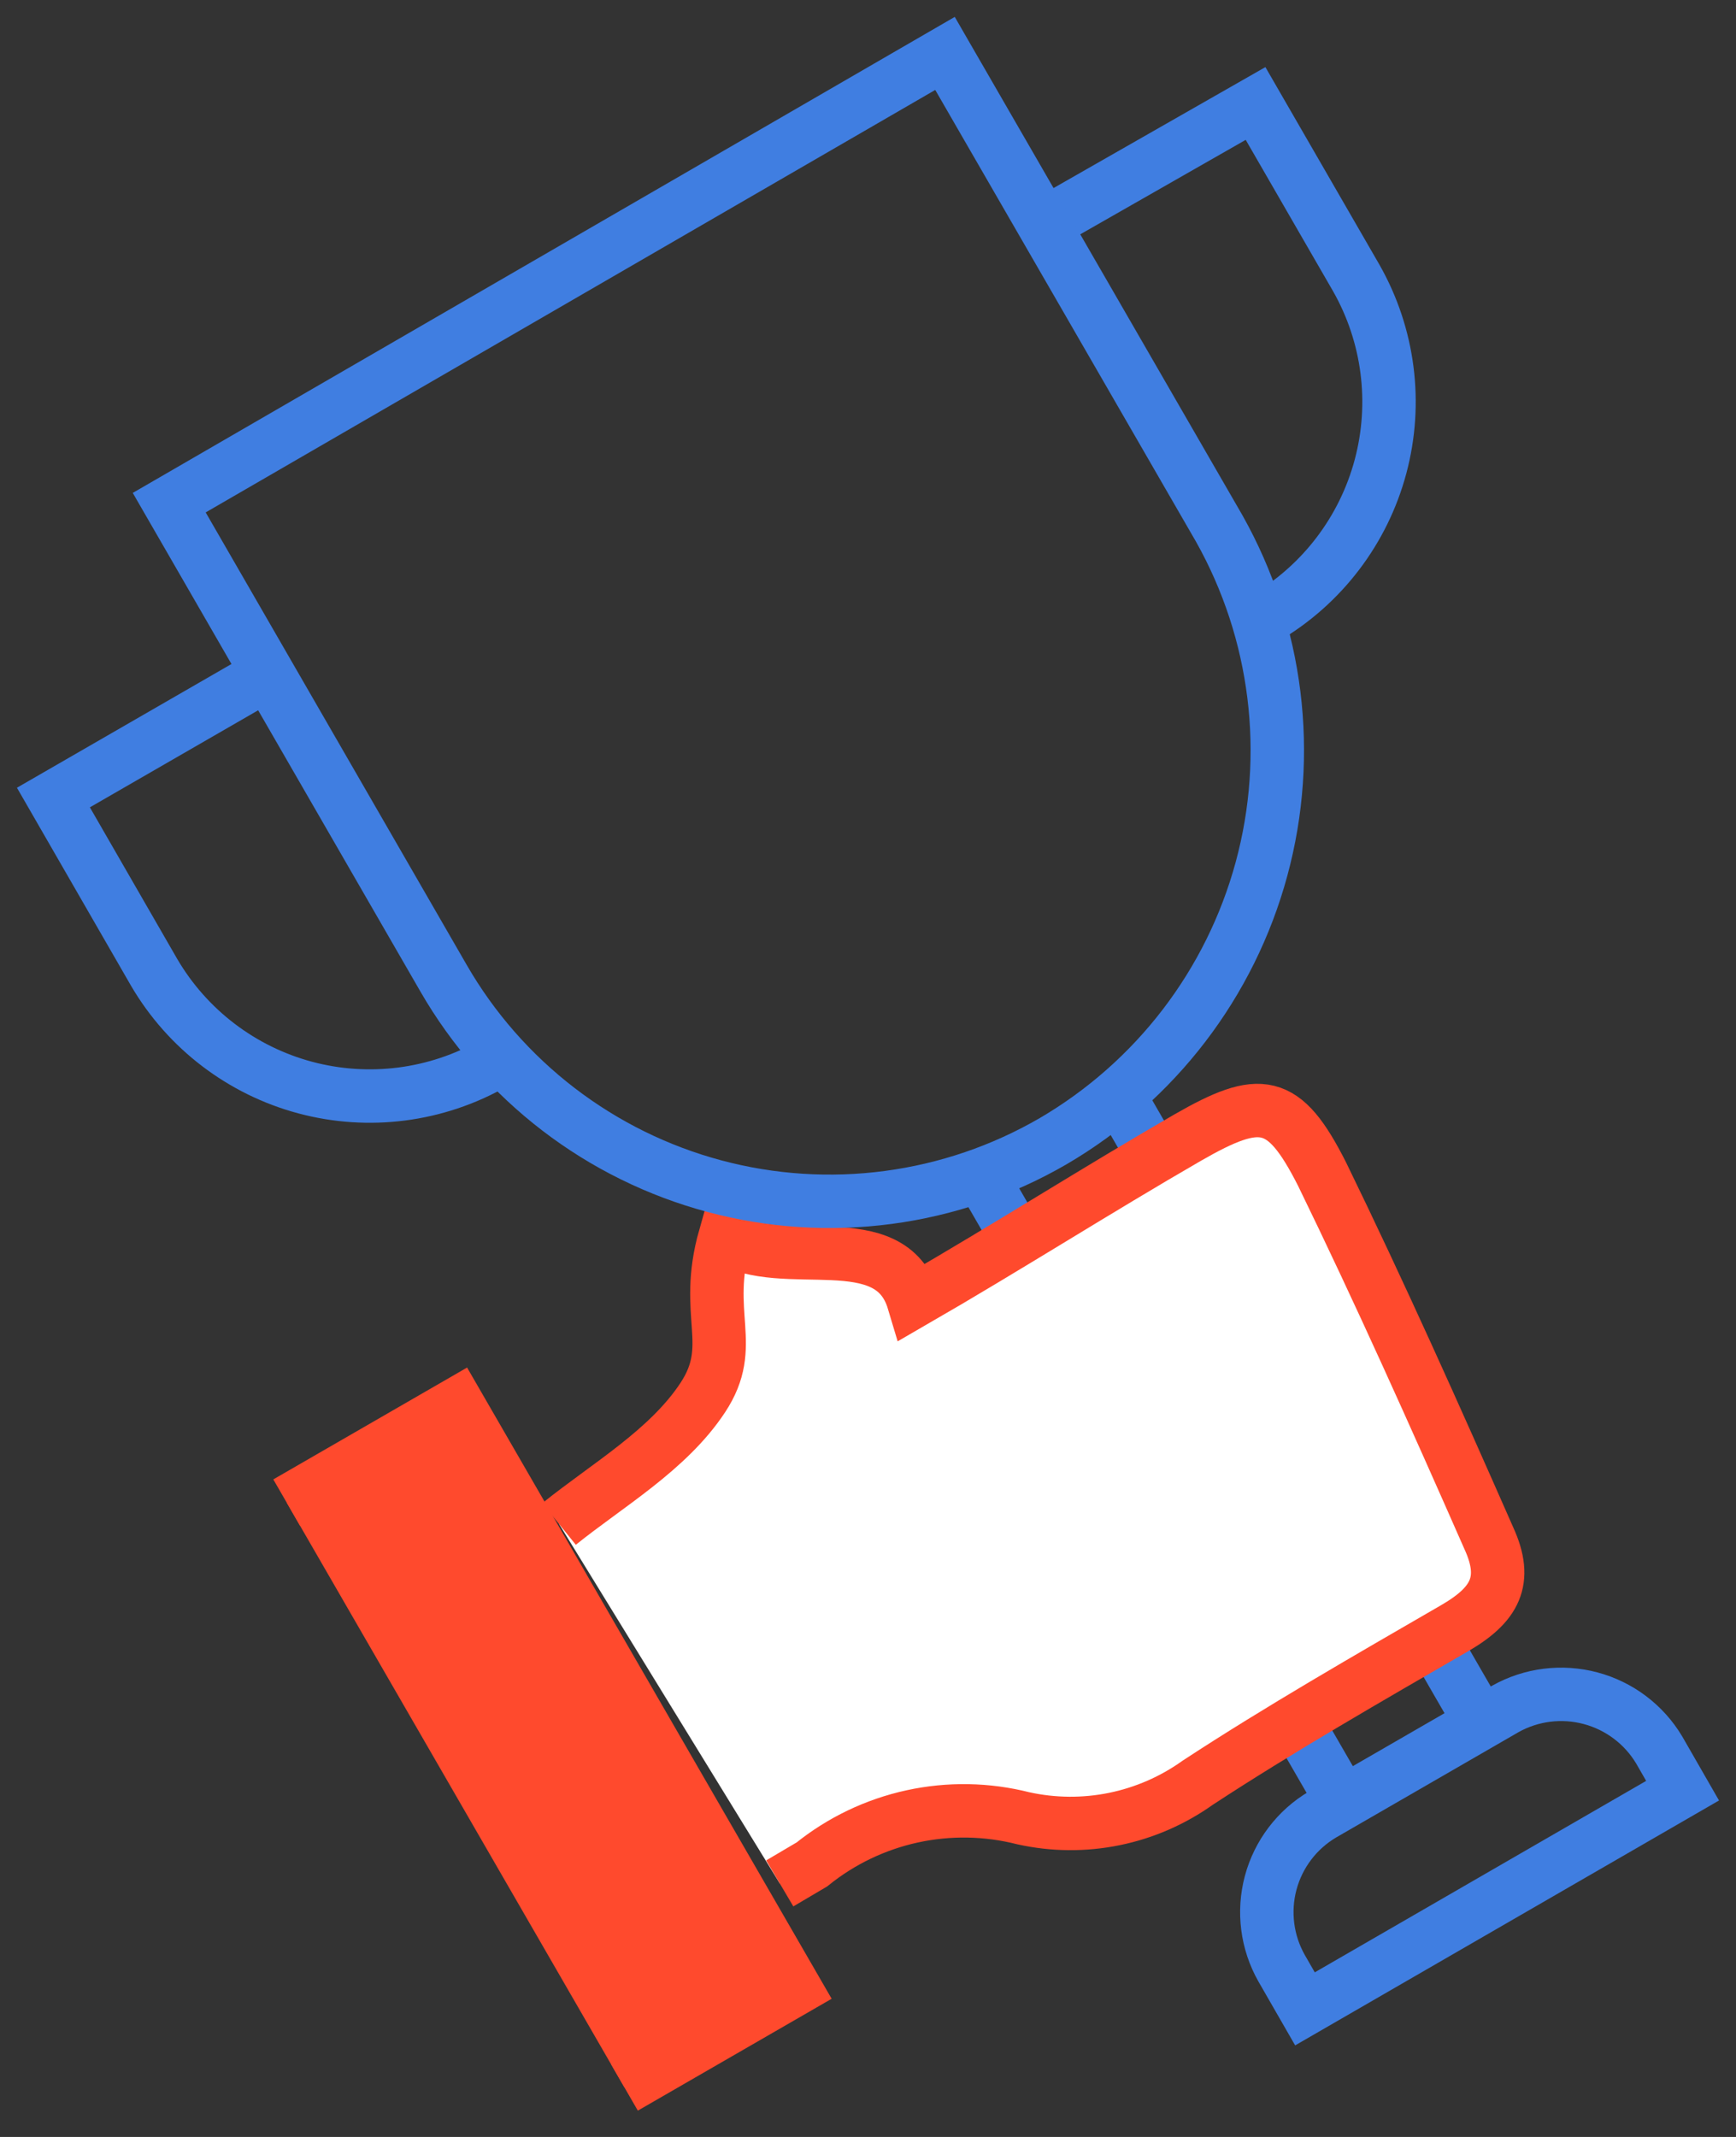
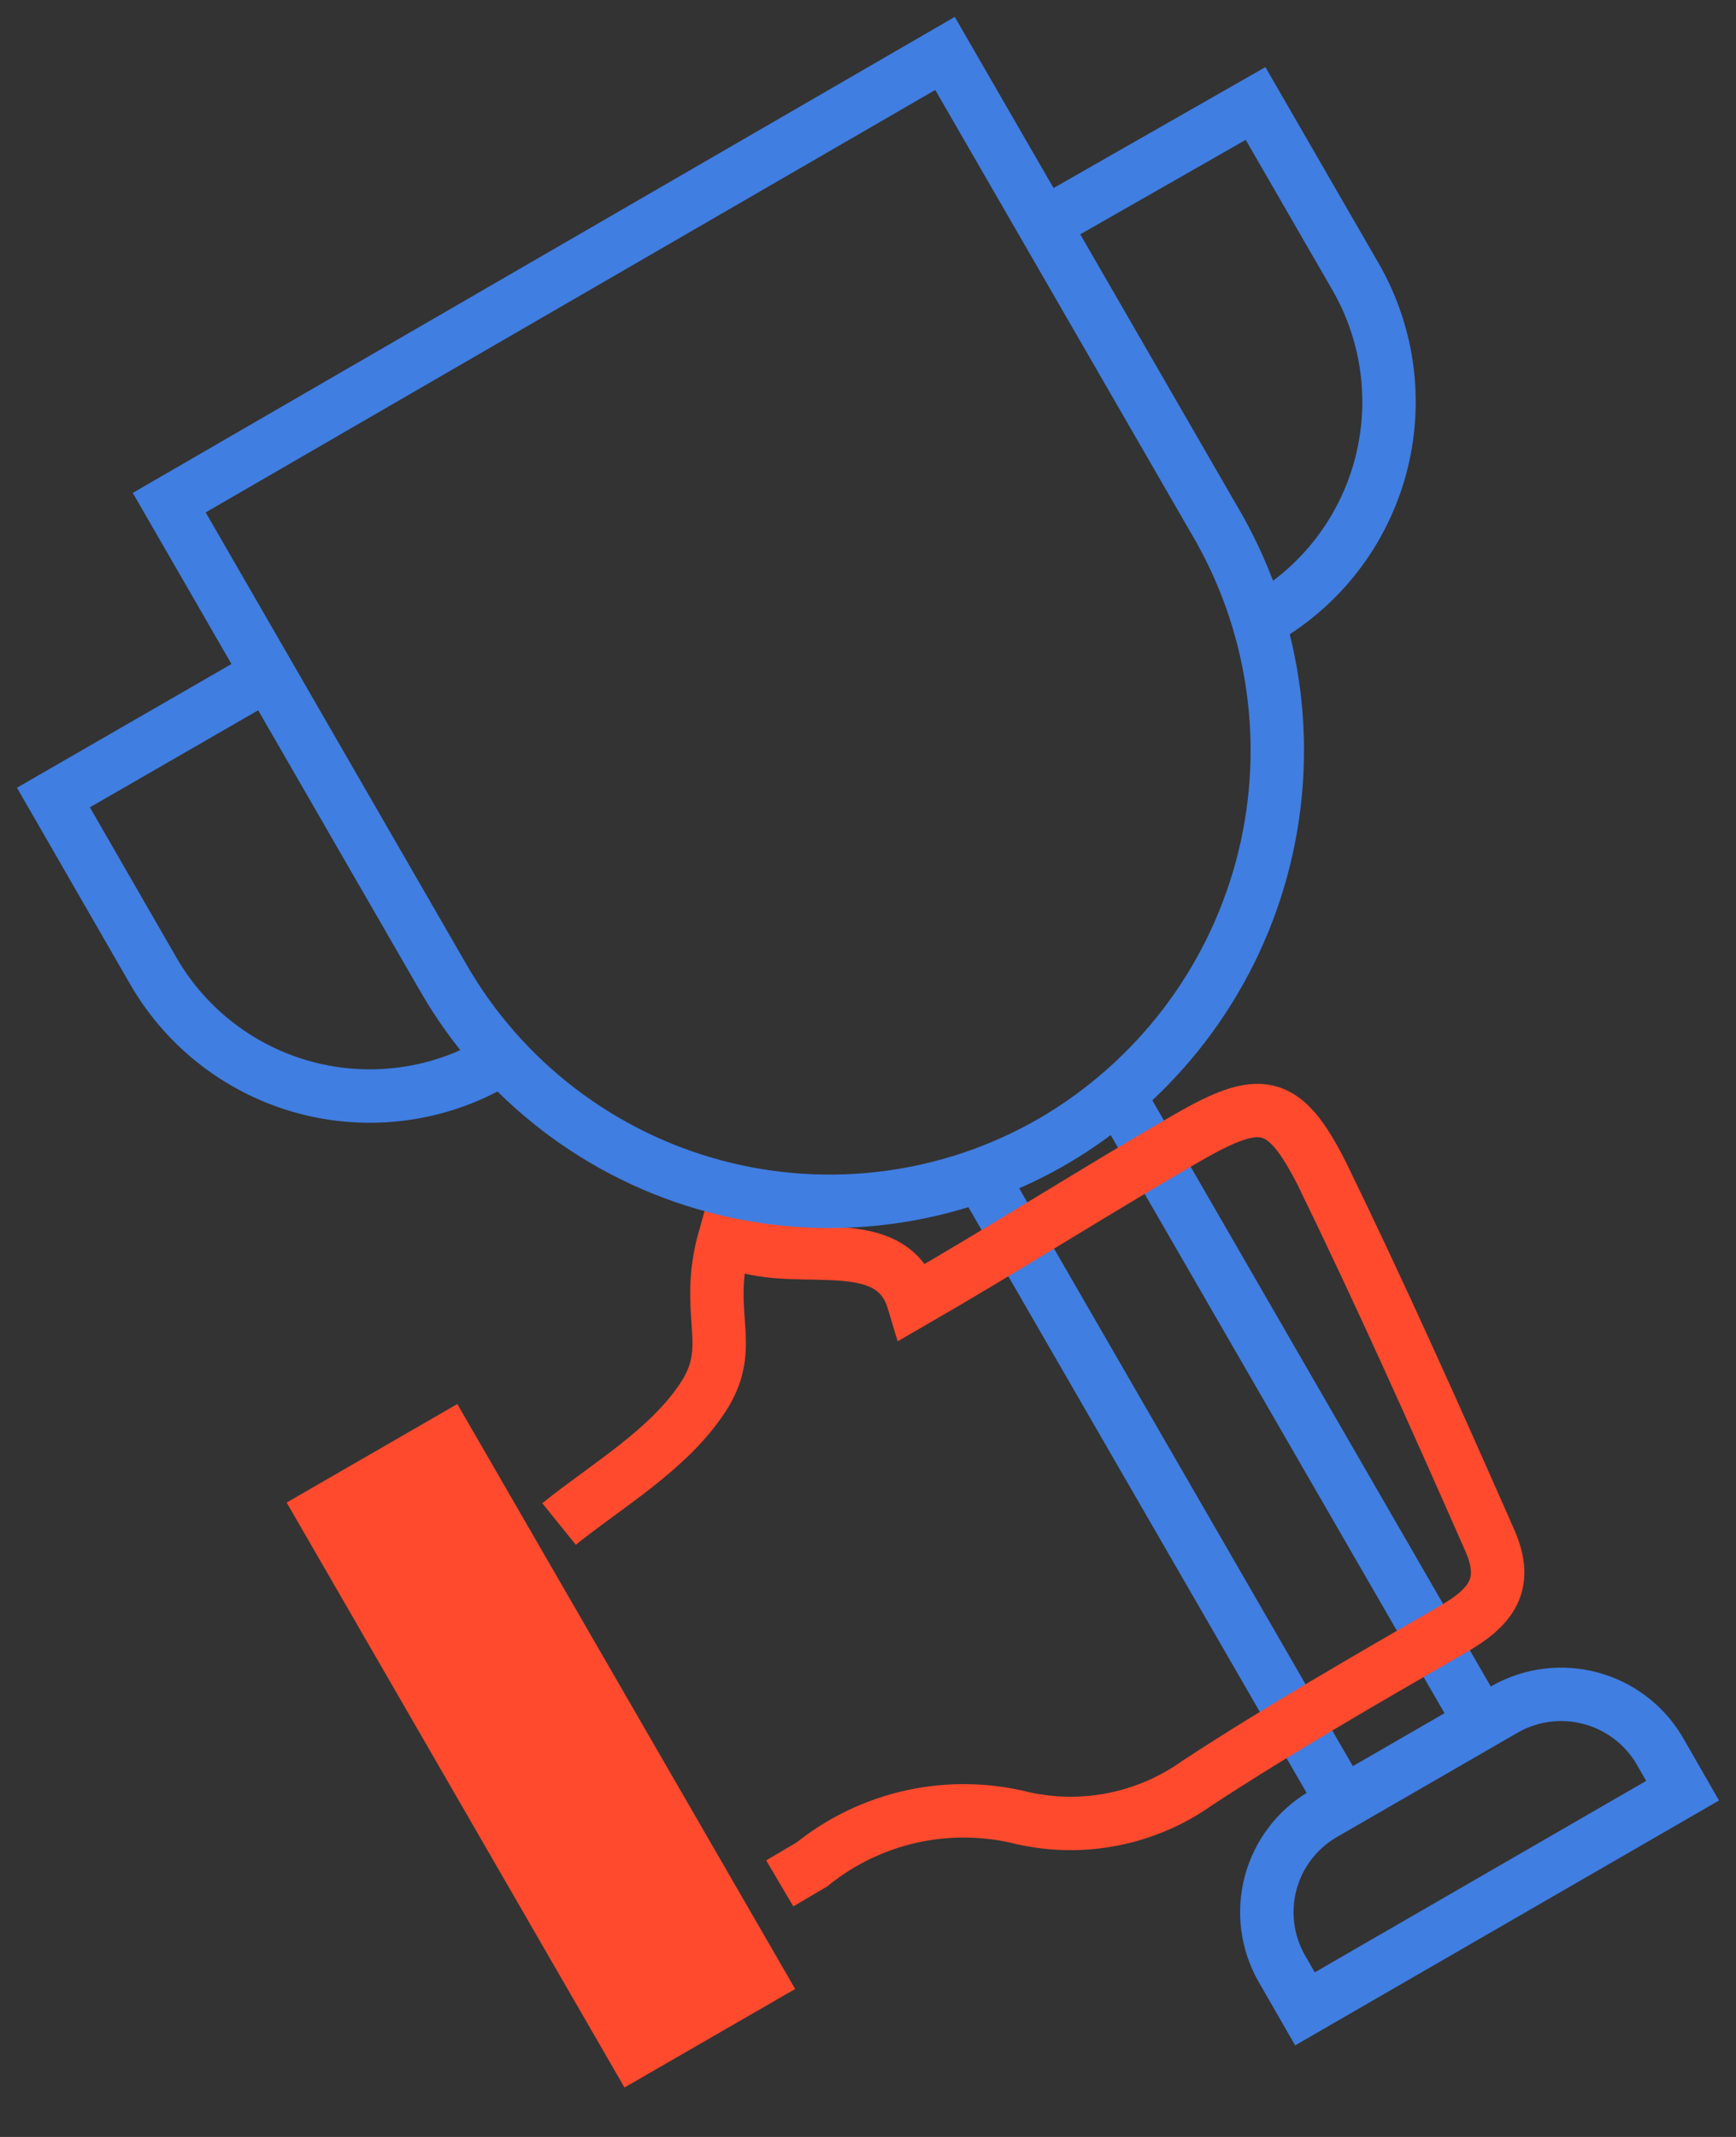
<svg xmlns="http://www.w3.org/2000/svg" width="65" height="80" viewBox="0 0 65 80" fill="none">
  <rect x="0" y="0" width="65" height="80" fill="#333333" stroke="none" />
  <path d="M36.849 44.213L50.723 68.238" stroke="#407EE1" stroke-width="2" stroke-miterlimit="10" />
  <path d="M42.014 41.233L55.889 65.259" stroke="#407EE1" stroke-width="2" stroke-miterlimit="10" />
  <path d="M63 67.037L48.861 75.205L47.984 73.68C47.436 72.71 47.29 71.564 47.577 70.488C47.865 69.412 48.563 68.492 49.522 67.926L56.369 63.973C57.34 63.431 58.483 63.289 59.557 63.576C60.632 63.863 61.552 64.557 62.123 65.511L63 67.037Z" stroke="#407EE1" stroke-width="2" stroke-miterlimit="10" />
  <path d="M18.481 39.804C16.342 41.024 13.807 41.351 11.428 40.715C9.049 40.078 7.017 38.529 5.772 36.404L2 29.857L10.06 25.209" stroke="#407EE1" stroke-width="2" stroke-miterlimit="10" />
  <path d="M47.384 23.13C49.507 21.881 51.054 19.846 51.69 17.466C52.326 15.086 52 12.551 50.783 10.409L47.011 3.874L38.951 8.475" stroke="#407EE1" stroke-width="2" stroke-miterlimit="10" />
  <path d="M10.733 56.25L17.123 52.562L29.773 74.461L23.382 78.149" fill="#FF4A2D" />
-   <path d="M10.733 56.25L17.123 52.562L29.773 74.461L23.382 78.149" stroke="#FF4A2D" stroke-width="2" stroke-miterlimit="10" />
-   <path d="M20.932 57.054C22.734 55.6 25.016 54.291 26.314 52.321C27.611 50.351 26.313 49.246 27.142 46.315C29.353 47.672 33.329 45.786 34.206 48.717C37.702 46.699 41.113 44.525 44.464 42.591C47.203 41.017 48.068 41.125 49.498 43.948C51.66 48.381 53.75 53.054 55.744 57.583C56.477 59.18 55.973 60.081 54.459 60.958C51.264 62.808 47.912 64.73 44.849 66.736C43.914 67.404 42.849 67.868 41.724 68.098C40.598 68.328 39.436 68.318 38.314 68.07C36.951 67.724 35.526 67.7 34.152 68C32.778 68.3 31.492 68.916 30.398 69.799L29.196 70.508" fill="white" />
  <path d="M20.932 57.054C22.734 55.6 25.016 54.291 26.314 52.321C27.611 50.351 26.313 49.246 27.142 46.315C29.353 47.672 33.329 45.786 34.206 48.717C37.702 46.699 41.113 44.525 44.464 42.591C47.203 41.017 48.068 41.125 49.498 43.948C51.66 48.381 53.75 53.054 55.744 57.583C56.477 59.18 55.973 60.081 54.459 60.958C51.264 62.808 47.912 64.73 44.849 66.736C43.914 67.404 42.849 67.868 41.724 68.098C40.598 68.328 39.436 68.318 38.314 68.07C36.951 67.724 35.526 67.7 34.152 68C32.778 68.3 31.492 68.916 30.398 69.799L29.196 70.508" stroke="#FF4A2D" stroke-width="2" stroke-miterlimit="10" />
  <path d="M39.431 42.723C37.533 43.824 35.436 44.539 33.26 44.828C31.085 45.117 28.873 44.974 26.753 44.407C24.633 43.84 22.646 42.86 20.905 41.524C19.164 40.188 17.703 38.522 16.607 36.62L6.336 18.818L35.383 2L45.654 19.791C47.83 23.666 48.398 28.241 47.234 32.53C46.07 36.819 43.268 40.479 39.431 42.723V42.723Z" stroke="#407EE1" stroke-width="2" stroke-miterlimit="10" />
</svg>